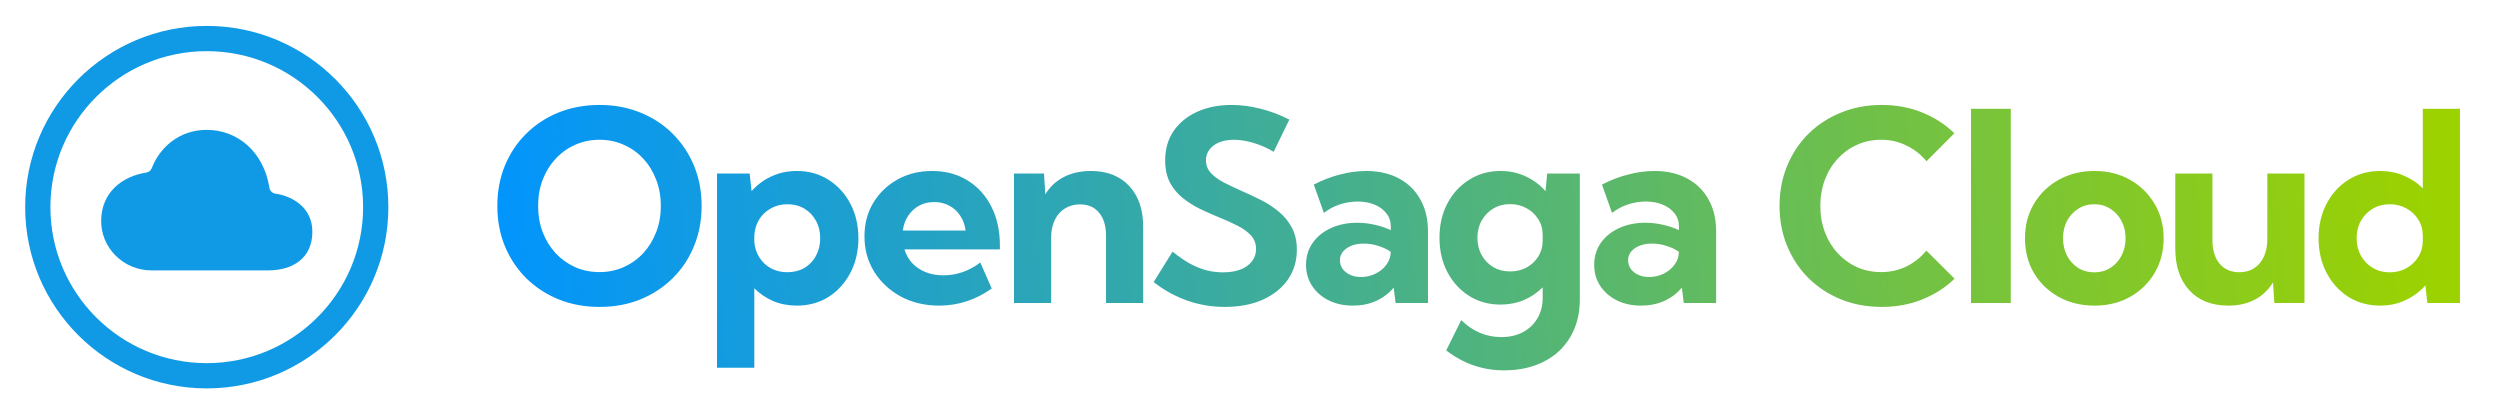
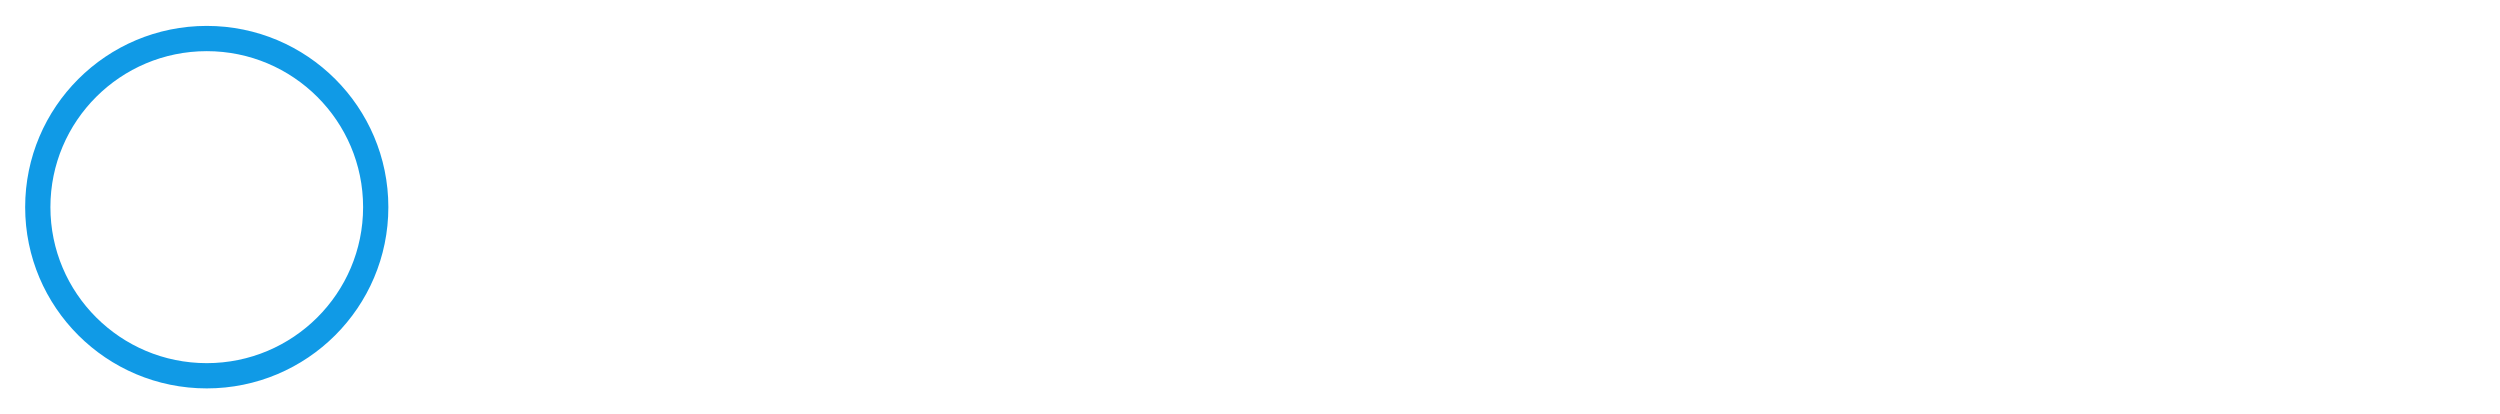
<svg xmlns="http://www.w3.org/2000/svg" width="792" height="131" viewBox="0 0 792 131" fill="none">
-   <path d="M189.955 97.231C185.279 97.231 180.959 96.438 176.994 94.852C173.057 93.238 169.625 90.996 166.699 88.125C163.801 85.227 161.545 81.836 159.932 77.953C158.346 74.07 157.553 69.832 157.553 65.238C157.553 60.645 158.346 56.406 159.932 52.523C161.545 48.613 163.801 45.223 166.699 42.352C169.625 39.453 173.057 37.211 176.994 35.625C180.959 34.039 185.279 33.246 189.955 33.246C194.631 33.246 198.938 34.053 202.875 35.666C206.812 37.252 210.217 39.48 213.088 42.352C215.986 45.223 218.242 48.6 219.855 52.482C221.469 56.365 222.275 60.617 222.275 65.238C222.275 69.832 221.469 74.084 219.855 77.994C218.27 81.877 216.027 85.254 213.129 88.125C210.23 90.996 206.812 93.238 202.875 94.852C198.938 96.438 194.631 97.231 189.955 97.231ZM189.955 86.197C192.717 86.197 195.273 85.664 197.625 84.598C200.004 83.531 202.068 82.055 203.818 80.168C205.568 78.254 206.922 76.039 207.879 73.523C208.863 70.981 209.355 68.219 209.355 65.238C209.355 62.258 208.863 59.496 207.879 56.953C206.922 54.41 205.568 52.195 203.818 50.309C202.068 48.395 200.004 46.918 197.625 45.879C195.273 44.812 192.717 44.279 189.955 44.279C187.166 44.279 184.582 44.812 182.203 45.879C179.852 46.918 177.787 48.395 176.01 50.309C174.26 52.195 172.893 54.41 171.908 56.953C170.951 59.496 170.473 62.258 170.473 65.238C170.473 68.219 170.951 70.981 171.908 73.523C172.893 76.066 174.26 78.295 176.01 80.209C177.787 82.096 179.852 83.572 182.203 84.639C184.582 85.678 187.166 86.197 189.955 86.197ZM238.963 116.508H227.15V54.984H237.486L238.102 60.562C239.852 58.566 241.943 57.008 244.377 55.887C246.838 54.738 249.518 54.164 252.416 54.164C256.189 54.164 259.539 55.094 262.465 56.953C265.391 58.785 267.701 61.315 269.396 64.541C271.092 67.74 271.939 71.391 271.939 75.492C271.939 79.566 271.092 83.217 269.396 86.443C267.701 89.67 265.391 92.213 262.465 94.072C259.539 95.904 256.189 96.82 252.416 96.82C249.736 96.82 247.248 96.342 244.951 95.385C242.682 94.4 240.686 93.047 238.963 91.324V116.508ZM249.422 86.238C251.473 86.238 253.277 85.787 254.836 84.885C256.395 83.955 257.611 82.684 258.486 81.07C259.389 79.43 259.84 77.57 259.84 75.492C259.84 73.387 259.389 71.527 258.486 69.914C257.611 68.301 256.395 67.029 254.836 66.1C253.277 65.17 251.486 64.705 249.463 64.705C247.549 64.705 245.826 65.129 244.295 65.977C242.764 66.797 241.52 67.945 240.562 69.422C239.633 70.898 239.1 72.594 238.963 74.508V76.559C239.1 78.418 239.633 80.086 240.562 81.562C241.492 83.012 242.723 84.16 244.254 85.008C245.785 85.828 247.508 86.238 249.422 86.238ZM314.18 91.406C309.094 95.016 303.529 96.82 297.486 96.82C293.002 96.82 288.969 95.863 285.387 93.949C281.832 92.008 279.016 89.383 276.938 86.074C274.887 82.766 273.861 79.033 273.861 74.877C273.861 70.912 274.791 67.371 276.65 64.254C278.537 61.137 281.094 58.676 284.32 56.871C287.547 55.066 291.211 54.164 295.312 54.164C299.551 54.164 303.283 55.162 306.51 57.158C309.736 59.127 312.252 61.889 314.057 65.443C315.861 68.971 316.764 73.059 316.764 77.707V79.019H286.535C287.027 80.633 287.82 82.055 288.914 83.285C290.035 84.488 291.43 85.445 293.098 86.156C294.793 86.867 296.721 87.223 298.881 87.223C303.064 87.223 306.961 85.869 310.57 83.162L314.18 91.406ZM286.002 73.031H305.895C305.676 71.254 305.115 69.695 304.213 68.356C303.338 66.988 302.176 65.922 300.727 65.156C299.305 64.391 297.705 64.008 295.928 64.008C294.123 64.008 292.51 64.404 291.088 65.197C289.693 65.99 288.559 67.057 287.684 68.397C286.809 69.736 286.248 71.281 286.002 73.031ZM362.162 96H350.391V74.672C350.391 71.555 349.652 69.121 348.176 67.371C346.727 65.621 344.717 64.746 342.146 64.746C340.342 64.746 338.742 65.184 337.348 66.059C335.98 66.906 334.914 68.123 334.148 69.709C333.383 71.268 333 73.141 333 75.328V96H321.229V54.984H330.744L331.154 61.547C332.631 59.141 334.6 57.309 337.061 56.051C339.521 54.793 342.365 54.164 345.592 54.164C350.732 54.164 354.779 55.75 357.732 58.922C360.686 62.066 362.162 66.387 362.162 71.883V96ZM365.479 89.356L371.467 79.717C373.354 81.248 375.172 82.506 376.922 83.49C378.699 84.447 380.449 85.158 382.172 85.623C383.895 86.061 385.658 86.279 387.463 86.279C389.596 86.279 391.441 85.978 393 85.377C394.559 84.775 395.762 83.914 396.609 82.793C397.484 81.672 397.922 80.373 397.922 78.897C397.922 77.174 397.375 75.725 396.281 74.549C395.188 73.373 393.752 72.348 391.975 71.473C390.225 70.57 388.324 69.709 386.273 68.889C384.277 68.068 382.268 67.18 380.244 66.223C378.248 65.238 376.402 64.076 374.707 62.736C373.039 61.397 371.686 59.77 370.646 57.855C369.635 55.914 369.129 53.562 369.129 50.801C369.129 47.191 370.031 44.074 371.836 41.449C373.668 38.824 376.17 36.801 379.342 35.379C382.514 33.957 386.137 33.246 390.211 33.246C393.082 33.246 396.062 33.629 399.152 34.395C402.27 35.16 405.373 36.322 408.463 37.881L403.5 48.094C401.559 46.918 399.467 45.988 397.225 45.305C394.982 44.621 392.877 44.279 390.908 44.279C389.131 44.279 387.572 44.553 386.232 45.1C384.92 45.647 383.895 46.412 383.156 47.397C382.418 48.353 382.049 49.488 382.049 50.801C382.049 52.359 382.582 53.713 383.648 54.861C384.715 55.982 386.096 56.98 387.791 57.855C389.514 58.73 391.359 59.605 393.328 60.48C395.352 61.355 397.389 62.312 399.439 63.352C401.518 64.391 403.404 65.621 405.1 67.043C406.822 68.438 408.203 70.119 409.242 72.088C410.309 74.029 410.842 76.367 410.842 79.102C410.842 82.711 409.885 85.883 407.971 88.617C406.057 91.324 403.391 93.443 399.973 94.975C396.555 96.478 392.576 97.231 388.037 97.231C383.881 97.231 379.902 96.561 376.102 95.221C372.301 93.881 368.76 91.926 365.479 89.356ZM452.385 96H442.131L441.516 91.119C440.012 92.924 438.152 94.332 435.938 95.344C433.723 96.328 431.289 96.82 428.637 96.82C425.766 96.82 423.209 96.273 420.967 95.18C418.725 94.059 416.961 92.527 415.676 90.586C414.391 88.617 413.748 86.389 413.748 83.9C413.748 81.275 414.445 78.965 415.84 76.969C417.234 74.973 419.148 73.414 421.582 72.293C424.043 71.144 426.832 70.57 429.949 70.57C431.781 70.57 433.613 70.775 435.445 71.186C437.305 71.596 439.027 72.17 440.613 72.908V71.842C440.613 70.201 440.148 68.793 439.219 67.617C438.316 66.414 437.059 65.484 435.445 64.828C433.859 64.172 432.082 63.844 430.113 63.844C428.227 63.844 426.354 64.144 424.494 64.746C422.662 65.348 420.967 66.25 419.408 67.453L416.209 58.471C418.971 57.049 421.76 55.982 424.576 55.272C427.42 54.533 430.168 54.164 432.82 54.164C436.812 54.164 440.271 54.957 443.197 56.543C446.123 58.102 448.379 60.316 449.965 63.188C451.578 66.031 452.385 69.408 452.385 73.318V96ZM431.221 87.756C432.779 87.756 434.27 87.414 435.691 86.731C437.113 86.047 438.262 85.117 439.137 83.941C440.039 82.766 440.518 81.467 440.572 80.045V79.758C439.369 78.938 438.029 78.309 436.553 77.871C435.104 77.406 433.627 77.174 432.123 77.174C429.881 77.174 428.049 77.666 426.627 78.65C425.205 79.635 424.494 80.906 424.494 82.465C424.494 83.477 424.781 84.393 425.355 85.213C425.957 86.006 426.764 86.635 427.775 87.1C428.787 87.537 429.936 87.756 431.221 87.756ZM475.348 96.492C471.656 96.492 468.348 95.576 465.422 93.744C462.496 91.885 460.199 89.369 458.531 86.197C456.863 82.998 456.029 79.375 456.029 75.328C456.029 71.254 456.863 67.631 458.531 64.459C460.199 61.287 462.496 58.785 465.422 56.953C468.348 55.094 471.67 54.164 475.389 54.164C478.287 54.164 480.939 54.738 483.346 55.887C485.779 57.008 487.871 58.566 489.621 60.562L490.154 54.984H500.49V94.852C500.49 99.391 499.492 103.342 497.496 106.705C495.527 110.096 492.738 112.707 489.129 114.539C485.52 116.398 481.295 117.328 476.455 117.328C469.729 117.328 463.631 115.223 458.162 111.012L462.92 101.414C466.557 104.996 470.795 106.787 475.635 106.787C478.232 106.787 480.502 106.268 482.443 105.229C484.412 104.189 485.943 102.74 487.037 100.881C488.158 99.022 488.719 96.861 488.719 94.4V91.037C487.023 92.732 485.041 94.072 482.771 95.057C480.502 96.014 478.027 96.492 475.348 96.492ZM478.383 85.992C480.297 85.992 482.033 85.582 483.592 84.762C485.15 83.914 486.395 82.752 487.324 81.275C488.254 79.772 488.719 78.076 488.719 76.189V74.426C488.719 72.539 488.24 70.857 487.283 69.381C486.354 67.904 485.109 66.756 483.551 65.936C482.02 65.088 480.297 64.664 478.383 64.664C476.414 64.664 474.65 65.129 473.092 66.059C471.533 66.988 470.303 68.26 469.4 69.873C468.498 71.459 468.047 73.277 468.047 75.328C468.047 77.379 468.498 79.211 469.4 80.824C470.303 82.438 471.533 83.709 473.092 84.639C474.65 85.541 476.414 85.992 478.383 85.992ZM543.674 96H533.42L532.805 91.119C531.301 92.924 529.441 94.332 527.227 95.344C525.012 96.328 522.578 96.82 519.926 96.82C517.055 96.82 514.498 96.273 512.256 95.18C510.014 94.059 508.25 92.527 506.965 90.586C505.68 88.617 505.037 86.389 505.037 83.9C505.037 81.275 505.734 78.965 507.129 76.969C508.523 74.973 510.438 73.414 512.871 72.293C515.332 71.144 518.121 70.57 521.238 70.57C523.07 70.57 524.902 70.775 526.734 71.186C528.594 71.596 530.316 72.17 531.902 72.908V71.842C531.902 70.201 531.438 68.793 530.508 67.617C529.605 66.414 528.348 65.484 526.734 64.828C525.148 64.172 523.371 63.844 521.402 63.844C519.516 63.844 517.643 64.144 515.783 64.746C513.951 65.348 512.256 66.25 510.697 67.453L507.498 58.471C510.26 57.049 513.049 55.982 515.865 55.272C518.709 54.533 521.457 54.164 524.109 54.164C528.102 54.164 531.561 54.957 534.486 56.543C537.412 58.102 539.668 60.316 541.254 63.188C542.867 66.031 543.674 69.408 543.674 73.318V96ZM522.51 87.756C524.068 87.756 525.559 87.414 526.98 86.731C528.402 86.047 529.551 85.117 530.426 83.941C531.328 82.766 531.807 81.467 531.861 80.045V79.758C530.658 78.938 529.318 78.309 527.842 77.871C526.393 77.406 524.916 77.174 523.412 77.174C521.17 77.174 519.338 77.666 517.916 78.65C516.494 79.635 515.783 80.906 515.783 82.465C515.783 83.477 516.07 84.393 516.645 85.213C517.246 86.006 518.053 86.635 519.064 87.1C520.076 87.537 521.225 87.756 522.51 87.756ZM619.213 88.289C616.342 91.078 612.938 93.266 609 94.852C605.062 96.438 600.783 97.231 596.162 97.231C591.486 97.231 587.18 96.438 583.242 94.852C579.305 93.238 575.873 90.996 572.947 88.125C570.049 85.227 567.793 81.836 566.18 77.953C564.566 74.07 563.76 69.832 563.76 65.238C563.76 60.645 564.566 56.406 566.18 52.523C567.793 48.613 570.049 45.223 572.947 42.352C575.873 39.48 579.305 37.252 583.242 35.666C587.18 34.053 591.486 33.246 596.162 33.246C600.756 33.246 605.008 34.039 608.918 35.625C612.855 37.211 616.26 39.412 619.131 42.228L610.312 51.088C608.59 48.982 606.484 47.328 603.996 46.125C601.535 44.895 598.855 44.279 595.957 44.279C593.195 44.279 590.639 44.812 588.287 45.879C585.963 46.918 583.926 48.395 582.176 50.309C580.426 52.195 579.072 54.41 578.115 56.953C577.158 59.496 576.68 62.244 576.68 65.197C576.68 68.205 577.158 70.981 578.115 73.523C579.072 76.066 580.426 78.295 582.176 80.209C583.926 82.096 585.963 83.572 588.287 84.639C590.639 85.678 593.195 86.197 595.957 86.197C598.855 86.197 601.535 85.596 603.996 84.393C606.457 83.162 608.549 81.494 610.271 79.389L619.213 88.289ZM637.008 96H624.416V34.477H637.008V96ZM663.539 96.82C659.328 96.82 655.555 95.904 652.219 94.072C648.883 92.213 646.258 89.684 644.344 86.484C642.457 83.258 641.514 79.594 641.514 75.492C641.514 71.418 642.457 67.781 644.344 64.582C646.258 61.355 648.883 58.812 652.219 56.953C655.555 55.094 659.328 54.164 663.539 54.164C667.75 54.164 671.496 55.094 674.777 56.953C678.086 58.812 680.684 61.355 682.57 64.582C684.484 67.781 685.441 71.418 685.441 75.492C685.441 79.594 684.484 83.258 682.57 86.484C680.684 89.684 678.086 92.213 674.777 94.072C671.496 95.904 667.75 96.82 663.539 96.82ZM663.498 86.279C665.385 86.279 667.066 85.814 668.543 84.885C670.047 83.928 671.223 82.643 672.07 81.029C672.945 79.389 673.383 77.529 673.383 75.451C673.383 73.4 672.945 71.568 672.07 69.955C671.223 68.342 670.047 67.07 668.543 66.141C667.066 65.184 665.385 64.705 663.498 64.705C661.584 64.705 659.875 65.184 658.371 66.141C656.895 67.07 655.719 68.342 654.844 69.955C653.996 71.568 653.572 73.4 653.572 75.451C653.572 77.529 653.996 79.389 654.844 81.029C655.719 82.643 656.895 83.928 658.371 84.885C659.875 85.814 661.584 86.279 663.498 86.279ZM730.061 96H720.504L720.094 89.438C718.645 91.844 716.717 93.676 714.311 94.934C711.932 96.191 709.143 96.82 705.943 96.82C700.693 96.82 696.578 95.207 693.598 91.981C690.617 88.754 689.127 84.324 689.127 78.691V54.984H700.898V75.984C700.898 79.184 701.65 81.699 703.154 83.531C704.686 85.336 706.764 86.238 709.389 86.238C712.123 86.238 714.283 85.295 715.869 83.408C717.482 81.494 718.289 78.91 718.289 75.656V54.984H730.061V96ZM779.314 96H768.979L768.363 90.422C766.613 92.391 764.508 93.949 762.047 95.098C759.613 96.246 756.947 96.82 754.049 96.82C750.303 96.82 746.953 95.904 744 94.072C741.074 92.213 738.764 89.67 737.068 86.443C735.373 83.217 734.525 79.566 734.525 75.492C734.525 71.391 735.373 67.74 737.068 64.541C738.764 61.315 741.074 58.785 744 56.953C746.953 55.094 750.303 54.164 754.049 54.164C756.729 54.164 759.217 54.656 761.514 55.641C763.838 56.598 765.848 57.938 767.543 59.66V34.477H779.314V96ZM757.084 86.279C759.025 86.279 760.775 85.842 762.334 84.967C763.92 84.092 765.178 82.902 766.107 81.398C767.064 79.867 767.543 78.131 767.543 76.189V74.713C767.543 72.772 767.064 71.049 766.107 69.545C765.178 68.041 763.92 66.865 762.334 66.018C760.775 65.143 759.025 64.705 757.084 64.705C755.088 64.705 753.297 65.17 751.711 66.1C750.125 67.029 748.867 68.314 747.938 69.955C747.035 71.568 746.584 73.414 746.584 75.492C746.584 77.543 747.035 79.389 747.938 81.029C748.867 82.643 750.125 83.928 751.711 84.885C753.297 85.814 755.088 86.279 757.084 86.279Z" fill="url(#paint0_linear_2018_18)" />
-   <path d="M87.213 61.338C86.747 61.265 86.316 61.046 85.983 60.714C85.649 60.38 85.43 59.951 85.356 59.485C83.533 48.036 75.208 41.142 65.5 41.142C56.475 41.142 50.464 47.046 48.08 53.267C47.942 53.629 47.71 53.949 47.409 54.193C47.107 54.437 46.746 54.597 46.363 54.658C38.648 55.868 32.194 60.935 32.046 69.766C31.901 78.538 39.158 85.655 47.938 85.655H85.016C92.683 85.655 98.957 81.838 98.957 73.413C98.957 65.84 92.823 62.17 87.213 61.338Z" fill="#109AE6" />
  <path d="M119.03 65.626C119.03 36.134 95.053 12.207 65.5 12.207C35.947 12.207 11.97 36.134 11.97 65.626C11.97 95.118 35.947 119.045 65.5 119.045C95.053 119.045 119.03 95.118 119.03 65.626Z" stroke="#109AE6" stroke-width="8" stroke-miterlimit="10" />
  <defs>
    <linearGradient id="paint0_linear_2018_18" x1="768.526" y1="28.844" x2="152.142" y2="79.592" gradientUnits="userSpaceOnUse">
      <stop stop-color="#9CD200" />
      <stop offset="1" stop-color="#0094FF" />
    </linearGradient>
  </defs>
</svg>